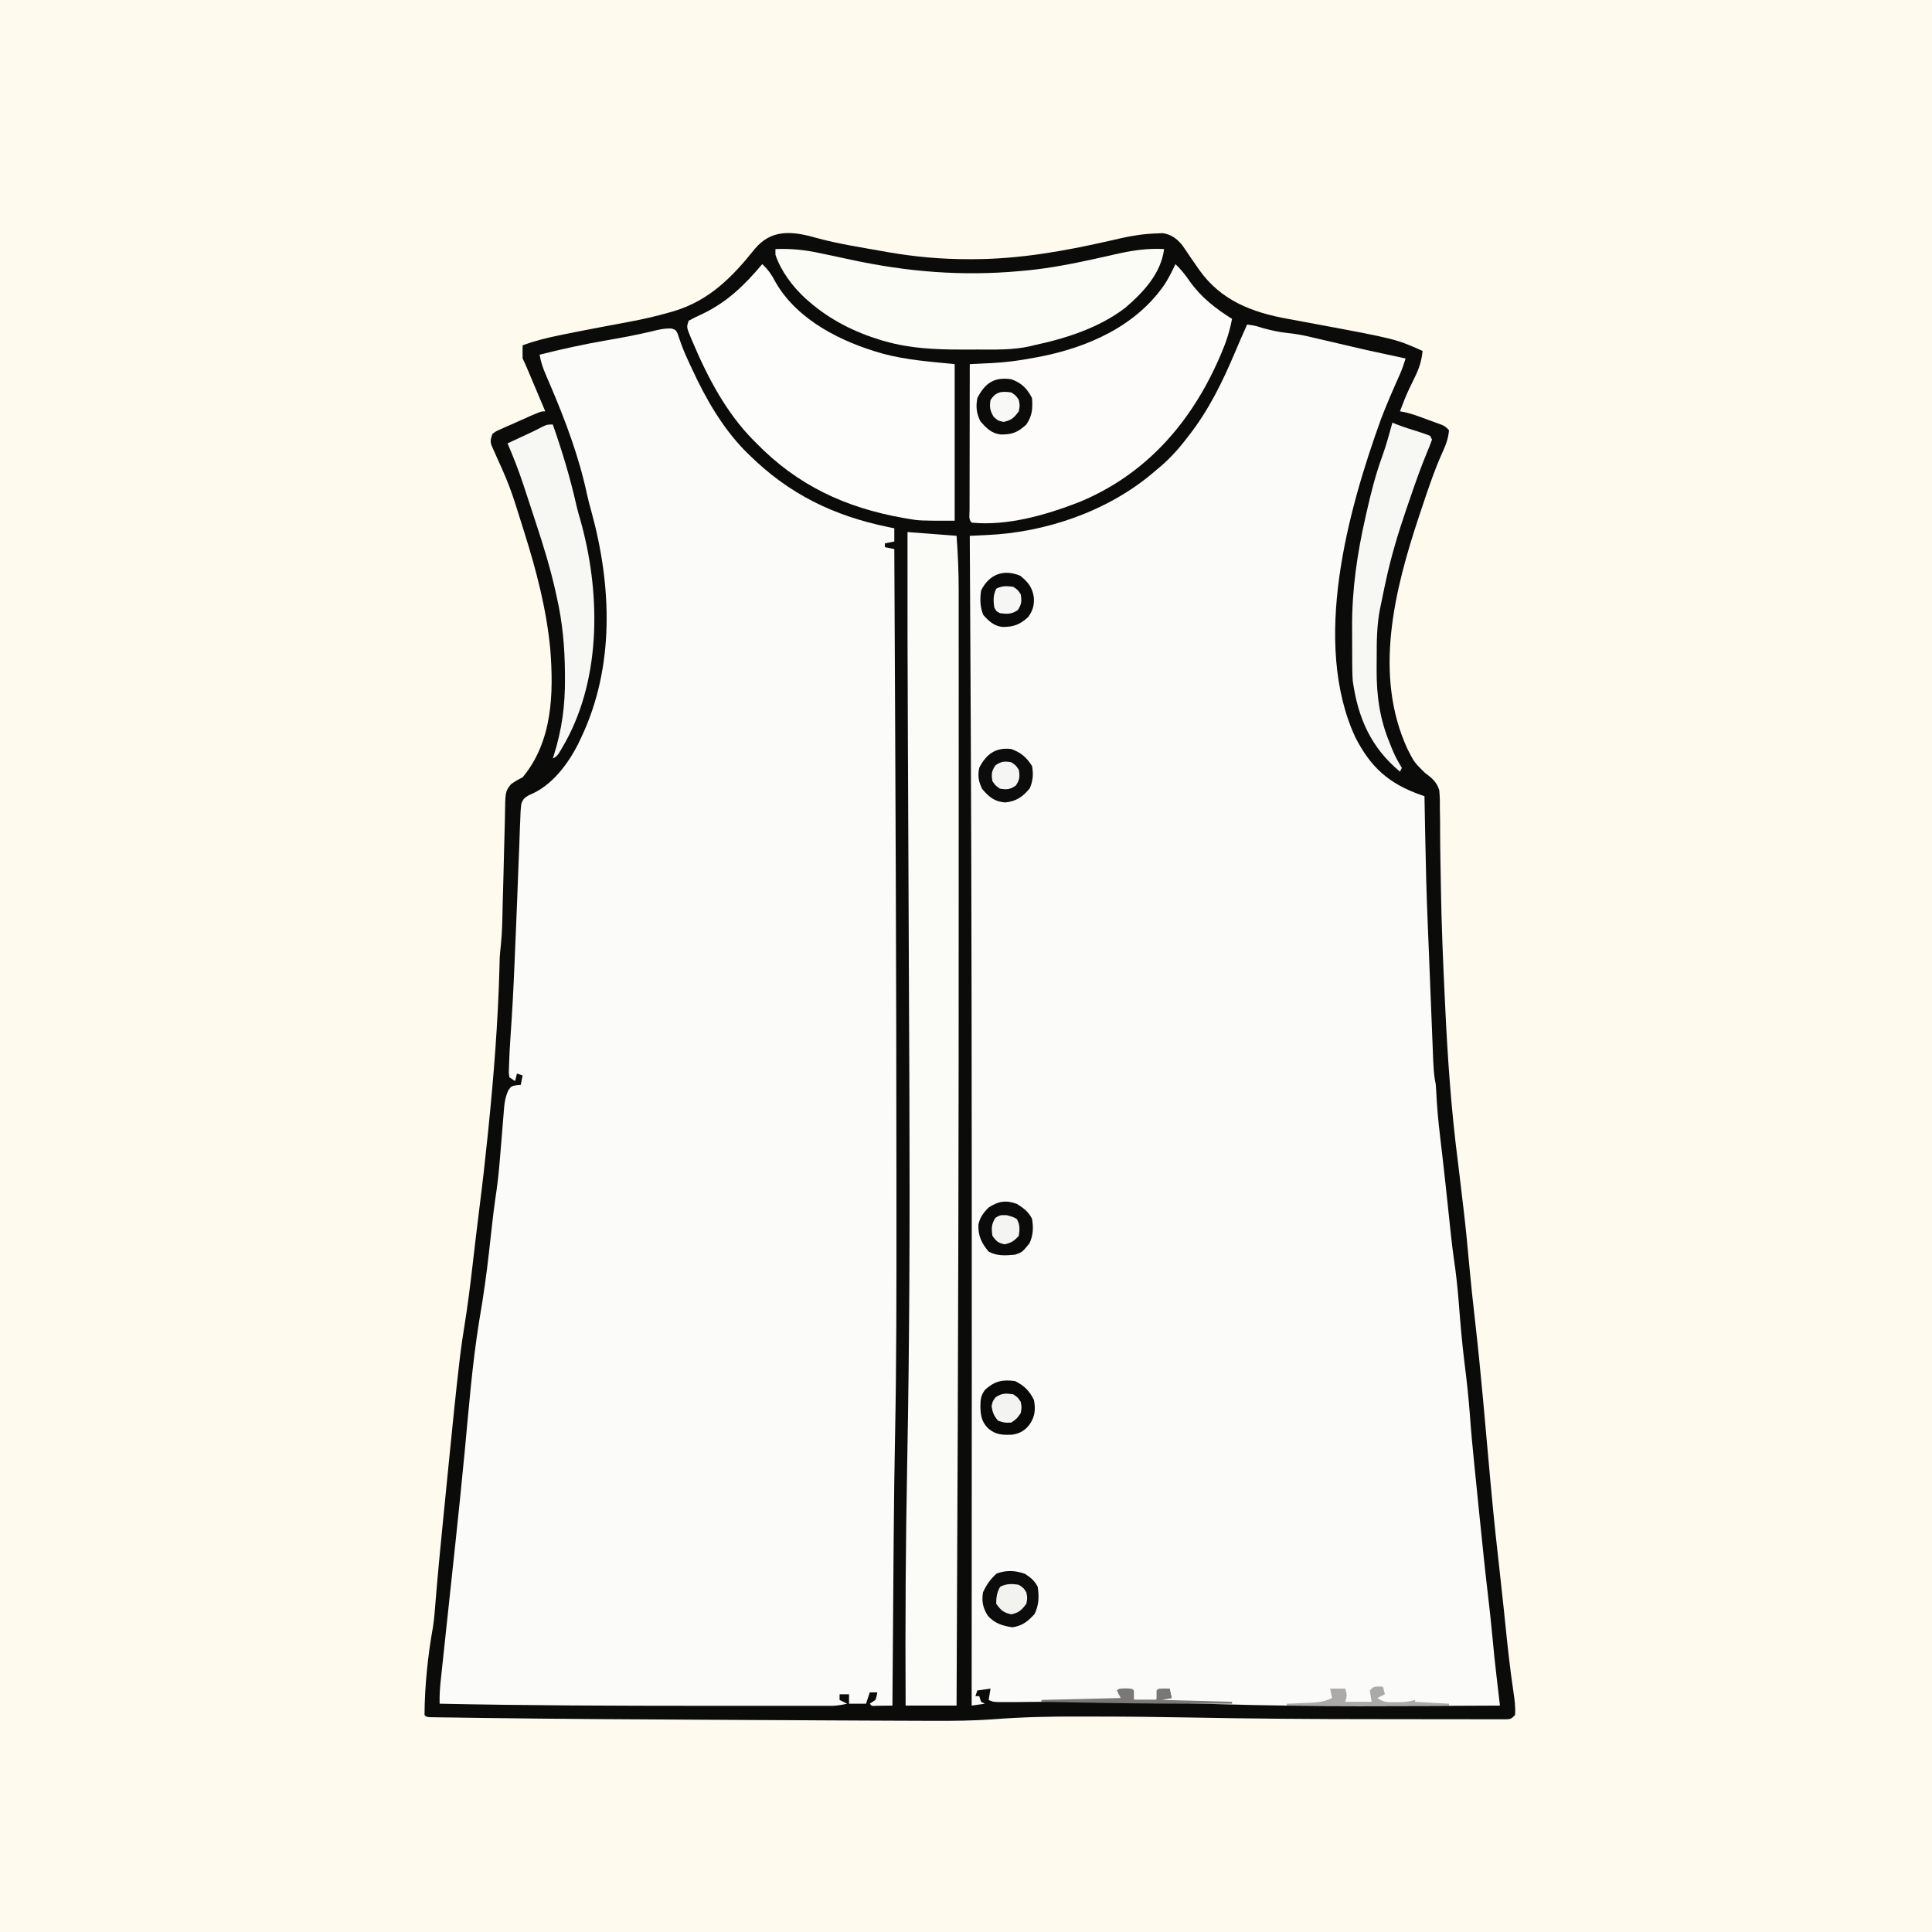
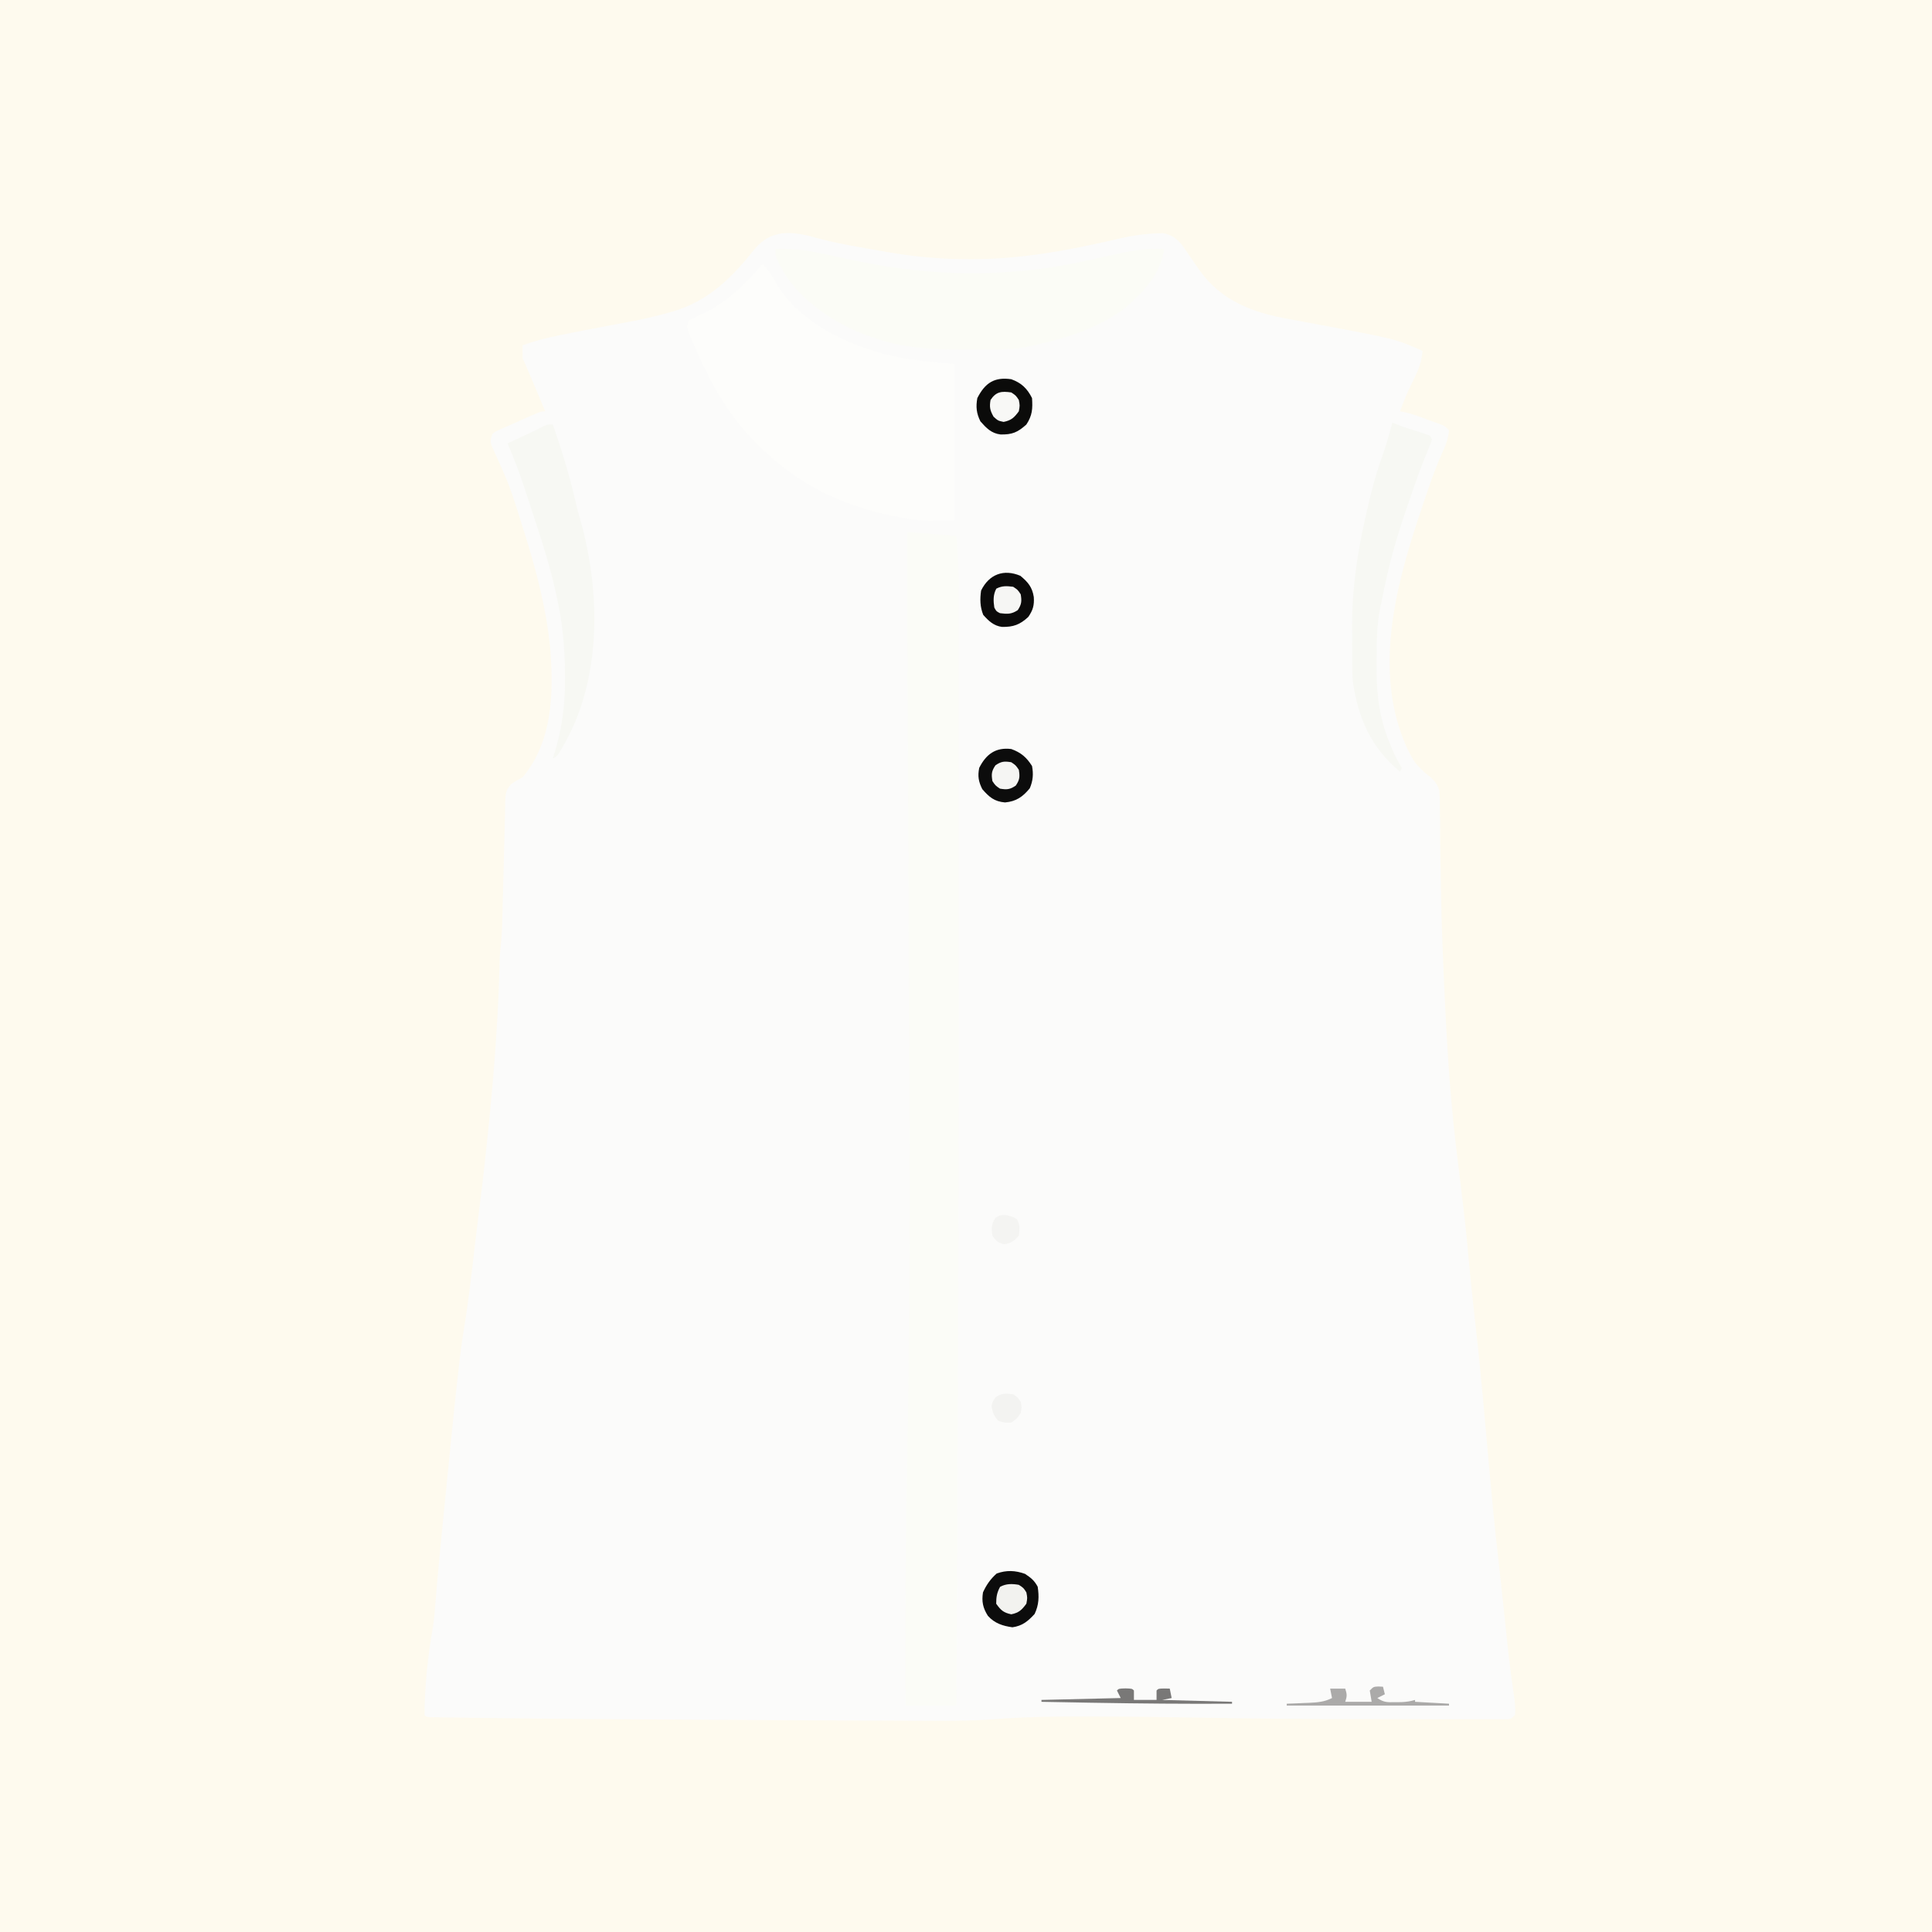
<svg xmlns="http://www.w3.org/2000/svg" version="1.1" width="1024" height="1024">
  <rect width="100%" height="100%" fill="#333333" stroke="none" />
  <path d="M0 0 C337.92 0 675.84 0 1024 0 C1024 337.92 1024 675.84 1024 1024 C686.08 1024 348.16 1024 0 1024 C0 686.08 0 348.16 0 0 Z " fill="#FEFAEE" transform="translate(0,0)" />
  <path d="M0 0 C11.46 3.14 23.35 4.97 35.04 7.04 C35.91 7.2 36.79 7.36 37.69 7.52 C52.14 10.04 66.38 11.33 81.04 11.29 C82.23 11.29 82.23 11.29 83.45 11.29 C107.88 11.19 131.26 7.04 155.02 1.65 C155.78 1.48 156.54 1.3 157.32 1.13 C158.74 0.8 160.15 0.48 161.57 0.15 C167.97 -1.31 174.4 -2.21 180.97 -2.39 C181.85 -2.43 182.73 -2.47 183.64 -2.51 C188.05 -1.81 190.97 0.26 193.82 3.7 C195.34 5.8 196.79 7.94 198.22 10.11 C199.28 11.64 200.34 13.17 201.4 14.7 C201.91 15.43 202.41 16.17 202.94 16.92 C214.43 33.2 231.06 39.56 250.04 42.94 C253.21 43.51 256.37 44.1 259.54 44.7 C261.15 45 262.76 45.3 264.36 45.6 C307.08 53.56 307.08 53.56 321.35 59.92 C320.83 65.25 319.44 69.43 317.04 74.23 C316.4 75.54 315.77 76.85 315.14 78.16 C314.83 78.8 314.52 79.43 314.21 80.08 C312.39 83.95 310.86 87.93 309.35 91.92 C310.08 92.05 310.81 92.18 311.56 92.32 C315.87 93.24 319.91 94.83 324.04 96.36 C324.9 96.67 325.77 96.98 326.66 97.3 C327.9 97.76 327.9 97.76 329.17 98.23 C330.3 98.64 330.3 98.64 331.46 99.06 C333.35 99.92 333.35 99.92 335.35 101.92 C335 106.34 333.64 109.86 331.79 113.86 C327.28 123.95 323.85 134.44 320.35 144.92 C320.07 145.75 319.79 146.58 319.5 147.44 C306.48 186.63 295.16 231.54 313.35 270.92 C316.94 277.97 316.94 277.97 322.49 283.46 C326.12 286.16 328.87 288.32 330.19 292.76 C330.52 296.2 330.57 299.56 330.52 303.02 C330.56 305.04 330.59 307.05 330.62 309.07 C330.65 311.24 330.65 313.41 330.65 315.58 C330.65 320.19 330.72 324.79 330.8 329.4 C330.82 330.19 330.83 330.98 330.84 331.79 C330.87 333.42 330.9 335.05 330.93 336.67 C330.97 339.18 331.01 341.69 331.05 344.2 C331.35 364.1 332.22 383.98 333.16 403.86 C333.2 404.76 333.25 405.67 333.29 406.61 C334.59 434.4 336.5 461.97 340.05 489.58 C340.54 493.43 341 497.29 341.45 501.15 C341.54 501.89 341.62 502.62 341.71 503.38 C341.88 504.83 342.05 506.28 342.22 507.73 C342.47 509.82 342.72 511.9 342.97 513.99 C344.22 524.48 345.24 534.99 346.18 545.52 C346.99 554.37 347.92 563.2 348.94 572.03 C350.59 586.4 352.04 600.79 353.35 615.2 C353.43 616.1 353.51 617.01 353.6 617.94 C354.27 625.37 354.93 632.79 355.6 640.21 C356.18 646.69 356.76 653.16 357.35 659.64 C357.43 660.54 357.51 661.44 357.6 662.37 C359.09 678.68 360.84 694.96 362.7 711.24 C363.34 716.81 363.94 722.39 364.51 727.97 C364.59 728.73 364.66 729.49 364.74 730.27 C364.89 731.72 365.04 733.17 365.19 734.62 C366.41 746.61 367.7 758.58 369.48 770.5 C370.1 774.67 370.68 778.7 370.35 782.92 C368.35 784.92 368.35 784.92 366.23 785.17 C365.35 785.17 364.47 785.17 363.56 785.17 C362.55 785.17 361.54 785.17 360.49 785.18 C358.82 785.17 358.82 785.17 357.11 785.16 C355.93 785.16 354.76 785.16 353.55 785.17 C350.3 785.17 347.05 785.16 343.8 785.15 C340.35 785.14 336.89 785.15 333.44 785.15 C327.57 785.15 321.71 785.14 315.84 785.12 C309.95 785.11 304.05 785.1 298.16 785.1 C264.29 785.11 230.44 784.86 196.57 784.21 C180.43 783.91 164.29 783.73 148.14 783.73 C145.39 783.73 142.65 783.73 139.9 783.71 C124.33 783.64 108.9 783.99 93.36 785.2 C83.2 785.92 73.1 786.04 62.92 785.99 C61.17 785.99 59.41 785.98 57.65 785.98 C53.11 785.97 48.56 785.95 44.02 785.93 C41.44 785.92 38.87 785.91 36.29 785.9 C25.33 785.86 14.38 785.81 3.42 785.75 C0.65 785.73 -2.13 785.72 -4.9 785.7 C-14.72 785.65 -24.54 785.6 -34.36 785.55 C-42.29 785.5 -50.23 785.46 -58.17 785.42 C-97.28 785.22 -136.4 785.01 -175.52 784.48 C-177.78 784.45 -180.05 784.42 -182.32 784.39 C-186.44 784.34 -190.55 784.28 -194.67 784.21 C-196.49 784.19 -196.49 784.19 -198.35 784.17 C-199.99 784.14 -199.99 784.14 -201.65 784.11 C-202.6 784.1 -203.55 784.09 -204.53 784.07 C-206.65 783.92 -206.65 783.92 -207.65 782.92 C-207.56 767.53 -205.88 751.31 -203.16 736.19 C-202.45 731.61 -202.13 727.01 -201.77 722.39 C-200.61 708.03 -199.2 693.69 -197.78 679.36 C-197.64 678.01 -197.51 676.67 -197.38 675.33 C-196.47 666.19 -195.57 657.05 -194.65 647.92 C-194.55 646.86 -194.44 645.8 -194.33 644.7 C-192.68 628.18 -191.03 611.66 -189.09 595.17 C-188.99 594.28 -188.88 593.4 -188.78 592.49 C-188.17 587.44 -187.42 582.43 -186.61 577.41 C-184.82 566.38 -183.43 555.33 -182.15 544.23 C-181.75 540.75 -181.34 537.26 -180.93 533.78 C-180.78 532.47 -180.78 532.47 -180.62 531.13 C-179.96 525.43 -179.26 519.75 -178.54 514.06 C-176.91 501.28 -175.46 488.49 -174.15 475.67 C-174.05 474.63 -173.94 473.59 -173.83 472.52 C-170.94 444.15 -168.71 415.67 -167.94 387.15 C-167.92 386.2 -167.89 385.24 -167.86 384.25 C-167.85 383.46 -167.83 382.66 -167.81 381.83 C-167.68 379.42 -167.44 377.08 -167.17 374.69 C-166.45 367.74 -166.38 360.76 -166.24 353.78 C-166.12 348.62 -165.96 343.45 -165.81 338.29 C-165.68 333.77 -165.57 329.24 -165.48 324.72 C-165.4 320.32 -165.28 315.92 -165.13 311.52 C-165.08 309.85 -165.04 308.18 -165.02 306.51 C-164.85 293.44 -164.85 293.44 -161.86 289.62 C-159.85 288.12 -157.88 287.04 -155.65 285.92 C-139.79 266.84 -139.14 241.45 -141 217.94 C-143.01 196.76 -148.4 176.22 -154.78 155.98 C-155.01 155.23 -155.25 154.48 -155.49 153.71 C-162.34 131.73 -162.34 131.73 -171.78 110.79 C-173.02 108.12 -172.65 106.65 -171.65 103.92 C-169.93 102.58 -169.93 102.58 -167.59 101.54 C-166.26 100.94 -166.26 100.94 -164.9 100.32 C-163.83 99.86 -162.76 99.39 -161.65 98.92 C-160.27 98.3 -158.88 97.67 -157.5 97.05 C-146.04 91.92 -146.04 91.92 -143.65 91.92 C-145.2 88.25 -146.75 84.59 -148.3 80.92 C-148.82 79.67 -149.35 78.42 -149.88 77.18 C-150.63 75.38 -151.39 73.59 -152.15 71.8 C-152.83 70.18 -152.83 70.18 -153.53 68.53 C-154.2 66.98 -154.9 65.43 -155.65 63.92 C-155.69 61.58 -155.7 59.25 -155.65 56.92 C-149.29 54.63 -142.96 53 -136.34 51.67 C-135.33 51.46 -134.33 51.25 -133.29 51.04 C-126.76 49.71 -120.22 48.45 -113.68 47.21 C-112.1 46.91 -110.52 46.61 -108.94 46.31 C-105.87 45.73 -102.8 45.16 -99.73 44.59 C-92.24 43.19 -84.87 41.55 -77.54 39.43 C-76.87 39.23 -76.19 39.04 -75.49 38.84 C-56.72 33.19 -44.58 20.84 -32.65 5.92 C-23.86 -4.71 -12.79 -3.67 0 0 Z " fill="#FBFBFA" transform="translate(432.652,126.082)" />
-   <path d="M0 0 C1.68 2.69 2.71 5.59 3.81 8.56 C4.5 10.31 5.2 12.05 5.9 13.8 C6.25 14.67 6.6 15.55 6.96 16.46 C20.94 50.55 47.01 80.92 81.29 95.54 C92.61 99.99 104.03 102.89 116 105 C116 107.31 116 109.62 116 112 C113.52 112.5 113.52 112.5 111 113 C111 113.66 111 114.32 111 115 C112.65 115.33 114.3 115.66 116 116 C117.04 318.32 117.04 318.32 117.12 449.15 C117.12 456.58 117.13 464.02 117.13 471.46 C117.16 510.92 117.12 550.36 116.32 589.81 C115.99 606.33 115.82 622.84 115.68 639.35 C115.68 640.02 115.67 640.69 115.67 641.38 C115.6 649.43 115.54 657.47 115.48 665.51 C115.43 672.47 115.38 679.43 115.32 686.38 C115.21 700.59 115.1 714.79 115 729 C111.37 729 107.74 729 104 729 C103.67 728.34 103.34 727.68 103 727 C104.32 726.34 105.64 725.68 107 725 C107 724.01 107 723.02 107 722 C105.35 722.33 103.7 722.66 102 723 C101.67 724.65 101.34 726.3 101 728 C98.03 728 95.06 728 92 728 C92 726.35 92 724.7 92 723 C90.35 723 88.7 723 87 723 C87 723.99 87 724.98 87 726 C88.32 726.66 89.64 727.32 91 728 C87.47 728.8 84.22 729.13 80.61 729.13 C79.53 729.13 78.46 729.13 77.36 729.14 C75.6 729.13 75.6 729.13 73.82 729.13 C72.57 729.13 71.33 729.13 70.05 729.13 C66.63 729.14 63.21 729.14 59.79 729.13 C56.9 729.13 54 729.13 51.11 729.14 C43.37 729.14 35.64 729.14 27.91 729.13 C22.31 729.13 16.71 729.12 11.1 729.12 C-34.27 729.11 -79.64 728.96 -125 728 C-124.4 713.83 -122.74 699.76 -121.16 685.67 C-120.44 679.2 -119.72 672.73 -119.01 666.26 C-118.77 664.12 -118.54 661.98 -118.3 659.84 C-117.1 648.96 -115.93 638.08 -114.81 627.19 C-114.7 626.07 -114.7 626.07 -114.58 624.92 C-113.38 613.12 -112.28 601.32 -111.2 589.51 C-108.98 565.39 -106.25 541.43 -102.73 517.46 C-100.32 500.97 -98.36 484.44 -96.56 467.86 C-96.46 466.96 -96.36 466.06 -96.26 465.14 C-96.08 463.45 -95.9 461.77 -95.72 460.09 C-95.11 454.42 -95.11 454.42 -94.5 452.04 C-93.97 449.87 -93.74 447.81 -93.57 445.59 C-93.5 444.72 -93.43 443.86 -93.35 442.97 C-93.24 441.58 -93.24 441.58 -93.13 440.16 C-92.97 438.19 -92.8 436.22 -92.64 434.25 C-92.38 431.15 -92.12 428.06 -91.88 424.96 C-91.64 421.96 -91.39 418.97 -91.13 415.97 C-91.06 415.05 -91 414.12 -90.92 413.17 C-90.51 408.45 -90.14 404.77 -87 401 C-83.81 399.69 -83.81 399.69 -81 399 C-81 397.68 -81 396.36 -81 395 C-81.99 394.67 -82.98 394.34 -84 394 C-84.66 395.32 -85.32 396.64 -86 398 C-88 396 -88 396 -88.24 393.99 C-88.12 384.03 -87.46 374.1 -86.83 364.16 C-85.69 346.14 -84.74 328.13 -84.06 310.09 C-83.94 306.95 -83.81 303.82 -83.68 300.68 C-83.33 292.14 -82.99 283.6 -82.86 275.06 C-82.81 271.87 -82.72 268.69 -82.62 265.51 C-82.58 264.07 -82.56 262.63 -82.57 261.19 C-82.58 256.91 -82.44 253.06 -81 249 C-77.69 245.8 -74.1 244.01 -70 242 C-57.13 232.69 -50.69 218.36 -45 204 C-44.75 203.4 -44.49 202.79 -44.23 202.17 C-23.71 151.18 -43.68 83.83 -63.43 35.49 C-65.23 31.3 -67.06 27.12 -68.95 22.97 C-69.35 22.09 -69.75 21.21 -70.16 20.3 C-70.52 19.54 -70.87 18.78 -71.24 17.99 C-72 16 -72 16 -72 13 C-55.73 9.21 -39.44 5.87 -22.98 3.01 C-22.3 2.89 -21.62 2.77 -20.92 2.64 C-19.08 2.32 -17.24 2 -15.4 1.68 C-2 -1.01 -2 -1.01 0 0 Z " fill="#FBFBFA" transform="translate(358,175)" />
-   <path d="M0 0 C11.46 3.14 23.35 4.97 35.04 7.04 C35.91 7.2 36.79 7.36 37.69 7.52 C52.14 10.04 66.38 11.33 81.04 11.29 C82.23 11.29 82.23 11.29 83.45 11.29 C107.88 11.19 131.26 7.04 155.02 1.65 C155.78 1.48 156.54 1.3 157.32 1.13 C158.74 0.8 160.15 0.48 161.57 0.15 C167.97 -1.31 174.4 -2.21 180.97 -2.39 C181.85 -2.43 182.73 -2.47 183.64 -2.51 C188.05 -1.81 190.97 0.26 193.82 3.7 C195.34 5.8 196.79 7.94 198.22 10.11 C199.28 11.64 200.34 13.17 201.4 14.7 C201.91 15.43 202.41 16.17 202.94 16.92 C214.43 33.2 231.06 39.56 250.04 42.94 C253.21 43.51 256.37 44.1 259.54 44.7 C261.15 45 262.76 45.3 264.36 45.6 C307.08 53.56 307.08 53.56 321.35 59.92 C320.83 65.25 319.44 69.43 317.04 74.23 C316.4 75.54 315.77 76.85 315.14 78.16 C314.83 78.8 314.52 79.43 314.21 80.08 C312.39 83.95 310.86 87.93 309.35 91.92 C310.08 92.05 310.81 92.18 311.56 92.32 C315.87 93.24 319.91 94.83 324.04 96.36 C324.9 96.67 325.77 96.98 326.66 97.3 C327.9 97.76 327.9 97.76 329.17 98.23 C330.3 98.64 330.3 98.64 331.46 99.06 C333.35 99.92 333.35 99.92 335.35 101.92 C335 106.34 333.64 109.86 331.79 113.86 C327.28 123.95 323.85 134.44 320.35 144.92 C320.07 145.75 319.79 146.58 319.5 147.44 C306.48 186.63 295.16 231.54 313.35 270.92 C316.94 277.97 316.94 277.97 322.49 283.46 C326.12 286.16 328.87 288.32 330.19 292.76 C330.52 296.2 330.57 299.56 330.52 303.02 C330.56 305.04 330.59 307.05 330.62 309.07 C330.65 311.24 330.65 313.41 330.65 315.58 C330.65 320.19 330.72 324.79 330.8 329.4 C330.82 330.19 330.83 330.98 330.84 331.79 C330.87 333.42 330.9 335.05 330.93 336.67 C330.97 339.18 331.01 341.69 331.05 344.2 C331.35 364.1 332.22 383.98 333.16 403.86 C333.2 404.76 333.25 405.67 333.29 406.61 C334.59 434.4 336.5 461.97 340.05 489.58 C340.54 493.43 341 497.29 341.45 501.15 C341.54 501.89 341.62 502.62 341.71 503.38 C341.88 504.83 342.05 506.28 342.22 507.73 C342.47 509.82 342.72 511.9 342.97 513.99 C344.22 524.48 345.24 534.99 346.18 545.52 C346.99 554.37 347.92 563.2 348.94 572.03 C350.59 586.4 352.04 600.79 353.35 615.2 C353.43 616.1 353.51 617.01 353.6 617.94 C354.27 625.37 354.93 632.79 355.6 640.21 C356.18 646.69 356.76 653.16 357.35 659.64 C357.43 660.54 357.51 661.44 357.6 662.37 C359.09 678.68 360.84 694.96 362.7 711.24 C363.34 716.81 363.94 722.39 364.51 727.97 C364.59 728.73 364.66 729.49 364.74 730.27 C364.89 731.72 365.04 733.17 365.19 734.62 C366.41 746.61 367.7 758.58 369.48 770.5 C370.1 774.67 370.68 778.7 370.35 782.92 C368.35 784.92 368.35 784.92 366.23 785.17 C365.35 785.17 364.47 785.17 363.56 785.17 C362.55 785.17 361.54 785.17 360.49 785.18 C358.82 785.17 358.82 785.17 357.11 785.16 C355.93 785.16 354.76 785.16 353.55 785.17 C350.3 785.17 347.05 785.16 343.8 785.15 C340.35 785.14 336.89 785.15 333.44 785.15 C327.57 785.15 321.71 785.14 315.84 785.12 C309.95 785.11 304.05 785.1 298.16 785.1 C264.29 785.11 230.44 784.86 196.57 784.21 C180.43 783.91 164.29 783.73 148.14 783.73 C145.39 783.73 142.65 783.73 139.9 783.71 C124.33 783.64 108.9 783.99 93.36 785.2 C83.2 785.92 73.1 786.04 62.92 785.99 C61.17 785.99 59.41 785.98 57.65 785.98 C53.11 785.97 48.56 785.95 44.02 785.93 C41.44 785.92 38.87 785.91 36.29 785.9 C25.33 785.86 14.38 785.81 3.42 785.75 C0.65 785.73 -2.13 785.72 -4.9 785.7 C-14.72 785.65 -24.54 785.6 -34.36 785.55 C-42.29 785.5 -50.23 785.46 -58.17 785.42 C-97.28 785.22 -136.4 785.01 -175.52 784.48 C-177.78 784.45 -180.05 784.42 -182.32 784.39 C-186.44 784.34 -190.55 784.28 -194.67 784.21 C-196.49 784.19 -196.49 784.19 -198.35 784.17 C-199.99 784.14 -199.99 784.14 -201.65 784.11 C-202.6 784.1 -203.55 784.09 -204.53 784.07 C-206.65 783.92 -206.65 783.92 -207.65 782.92 C-207.56 767.53 -205.88 751.31 -203.16 736.19 C-202.45 731.61 -202.13 727.01 -201.77 722.39 C-200.61 708.03 -199.2 693.69 -197.78 679.36 C-197.64 678.01 -197.51 676.67 -197.38 675.33 C-196.47 666.19 -195.57 657.05 -194.65 647.92 C-194.55 646.86 -194.44 645.8 -194.33 644.7 C-192.68 628.18 -191.03 611.66 -189.09 595.17 C-188.99 594.28 -188.88 593.4 -188.78 592.49 C-188.17 587.44 -187.42 582.43 -186.61 577.41 C-184.82 566.38 -183.43 555.33 -182.15 544.23 C-181.75 540.75 -181.34 537.26 -180.93 533.78 C-180.78 532.47 -180.78 532.47 -180.62 531.13 C-179.96 525.43 -179.26 519.75 -178.54 514.06 C-176.91 501.28 -175.46 488.49 -174.15 475.67 C-174.05 474.63 -173.94 473.59 -173.83 472.52 C-170.94 444.15 -168.71 415.67 -167.94 387.15 C-167.92 386.2 -167.89 385.24 -167.86 384.25 C-167.85 383.46 -167.83 382.66 -167.81 381.83 C-167.68 379.42 -167.44 377.08 -167.17 374.69 C-166.45 367.74 -166.38 360.76 -166.24 353.78 C-166.12 348.62 -165.96 343.45 -165.81 338.29 C-165.68 333.77 -165.57 329.24 -165.48 324.72 C-165.4 320.32 -165.28 315.92 -165.13 311.52 C-165.08 309.85 -165.04 308.18 -165.02 306.51 C-164.85 293.44 -164.85 293.44 -161.86 289.62 C-159.85 288.12 -157.88 287.04 -155.65 285.92 C-139.79 266.84 -139.14 241.45 -141 217.94 C-143.01 196.76 -148.4 176.22 -154.78 155.98 C-155.01 155.23 -155.25 154.48 -155.49 153.71 C-162.34 131.73 -162.34 131.73 -171.78 110.79 C-173.02 108.12 -172.65 106.65 -171.65 103.92 C-169.93 102.58 -169.93 102.58 -167.59 101.54 C-166.26 100.94 -166.26 100.94 -164.9 100.32 C-163.83 99.86 -162.76 99.39 -161.65 98.92 C-160.27 98.3 -158.88 97.67 -157.5 97.05 C-146.04 91.92 -146.04 91.92 -143.65 91.92 C-145.2 88.25 -146.75 84.59 -148.3 80.92 C-148.82 79.67 -149.35 78.42 -149.88 77.18 C-150.63 75.38 -151.39 73.59 -152.15 71.8 C-152.83 70.18 -152.83 70.18 -153.53 68.53 C-154.2 66.98 -154.9 65.43 -155.65 63.92 C-155.69 61.58 -155.7 59.25 -155.65 56.92 C-149.29 54.63 -142.96 53 -136.34 51.67 C-135.33 51.46 -134.33 51.25 -133.29 51.04 C-126.76 49.71 -120.22 48.45 -113.68 47.21 C-112.1 46.91 -110.52 46.61 -108.94 46.31 C-105.87 45.73 -102.8 45.16 -99.73 44.59 C-92.24 43.19 -84.87 41.55 -77.54 39.43 C-76.87 39.23 -76.19 39.04 -75.49 38.84 C-56.72 33.19 -44.58 20.84 -32.65 5.92 C-23.86 -4.71 -12.79 -3.67 0 0 Z M228.35 45.92 C226.21 50.68 224.11 55.45 222.09 60.27 C215.33 76.25 208.1 91.2 197.35 104.92 C196.62 105.87 195.88 106.81 195.13 107.79 C190.62 113.48 185.99 118.37 180.35 122.92 C179.62 123.54 178.9 124.16 178.15 124.8 C154.08 145.03 121.45 156.15 90.29 157.5 C89.42 157.55 88.55 157.59 87.66 157.63 C85.56 157.73 83.45 157.82 81.35 157.92 C81.35 158.8 81.36 159.68 81.36 160.59 C81.54 191.59 81.7 222.6 81.85 253.61 C81.85 254.86 81.86 256.12 81.87 257.41 C82.31 350.57 82.42 443.73 82.41 599.08 C82.41 602.37 82.41 605.66 82.41 608.95 C82.4 665.27 82.38 721.59 82.35 777.92 C84.66 777.59 86.97 777.26 89.35 776.92 C88.69 776.59 88.03 776.26 87.35 775.92 C86.85 774.43 86.85 774.43 86.35 772.92 C85.69 772.92 85.03 772.92 84.35 772.92 C84.68 771.93 85.01 770.94 85.35 769.92 C87.66 769.59 89.97 769.26 92.35 768.92 C92.02 770.9 91.69 772.88 91.35 774.92 C93.66 776.08 94.96 776.05 97.54 776.05 C98.46 776.05 99.39 776.05 100.33 776.06 C101.37 776.05 102.41 776.05 103.47 776.04 C104.56 776.04 105.65 776.04 106.77 776.04 C126.97 775.94 147.16 775.38 167.35 774.92 C167.35 774.59 167.35 774.26 167.35 773.92 C165.04 773.26 162.73 772.6 160.35 771.92 C160.35 771.26 160.35 770.6 160.35 769.92 C162.66 769.92 164.97 769.92 167.35 769.92 C167.68 771.57 168.01 773.22 168.35 774.92 C172.31 774.92 176.27 774.92 180.35 774.92 C180.84 772.44 180.84 772.44 181.35 769.92 C183.33 769.92 185.31 769.92 187.35 769.92 C187.68 771.24 188.01 772.56 188.35 773.92 C186.04 773.92 183.73 773.92 181.35 773.92 C183.78 776.35 184.49 776.2 187.84 776.33 C189.28 776.39 189.28 776.39 190.75 776.45 C191.83 776.48 192.9 776.52 194.01 776.55 C195.16 776.59 196.32 776.63 197.51 776.68 C200.78 776.79 204.05 776.89 207.32 776.98 C209.41 777.04 211.49 777.11 213.58 777.17 C263.14 778.67 312.77 778.09 362.35 777.92 C362.26 777.19 362.18 776.45 362.09 775.7 C361.69 772.32 361.3 768.95 360.91 765.57 C360.78 764.42 360.64 763.27 360.5 762.08 C359.7 755.2 358.97 748.32 358.35 741.42 C357.68 734.15 356.9 726.91 356.04 719.67 C354.47 706.47 353.13 693.26 351.79 680.04 C351.68 679 351.57 677.96 351.46 676.88 C350.85 670.85 350.24 664.81 349.64 658.78 C349.35 655.98 349.07 653.19 348.78 650.39 C347.88 641.51 347.05 632.63 346.41 623.73 C345.71 614.45 344.7 605.25 343.53 596.02 C342.18 585.15 341.3 574.24 340.44 563.32 C339.83 555.78 339.02 548.32 337.89 540.83 C336.68 532.14 335.84 523.39 334.91 514.67 C334.47 510.56 334.03 506.44 333.59 502.33 C333.48 501.33 333.37 500.34 333.26 499.31 C332.42 491.55 331.52 483.79 330.6 476.04 C329.65 468.06 328.93 460.12 328.56 452.09 C328.41 448.97 328.41 448.97 327.86 446.16 C327.32 442.73 327.11 439.4 326.97 435.93 C326.93 434.92 326.93 434.92 326.89 433.89 C326.8 431.68 326.71 429.46 326.63 427.24 C326.57 425.67 326.5 424.11 326.44 422.54 C326.27 418.4 326.11 414.26 325.95 410.12 C325.78 406.01 325.62 401.89 325.45 397.77 C325.2 391.39 324.94 385.01 324.69 378.63 C324.49 373.38 324.27 368.14 324.05 362.9 C323.43 348.22 323.06 333.55 322.79 318.86 C322.74 316.61 322.7 314.36 322.65 312.12 C322.55 306.72 322.45 301.32 322.35 295.92 C321.61 295.66 320.88 295.41 320.13 295.14 C303.33 289.17 293.81 280.54 285.68 264.66 C262.52 214.46 281.65 144.83 299.35 95.92 C302.39 87.92 305.84 80.1 309.33 72.29 C310.51 69.55 311.49 66.77 312.35 63.92 C311.74 63.79 311.13 63.66 310.51 63.52 C290.08 59.13 290.08 59.13 280.54 56.86 C274.64 55.46 268.75 54.07 262.85 52.73 C261.77 52.48 261.77 52.48 260.67 52.22 C257.06 51.41 253.53 50.79 249.85 50.43 C245.38 49.98 241.17 49.01 236.85 47.86 C232.64 46.53 232.64 46.53 228.35 45.92 Z M-87.21 49.54 C-95.25 51.46 -103.32 52.96 -111.46 54.36 C-123.32 56.41 -134.99 58.95 -146.65 61.92 C-146.01 65.83 -144.82 69.16 -143.25 72.8 C-142.75 73.95 -142.26 75.11 -141.75 76.3 C-141.49 76.91 -141.23 77.52 -140.96 78.15 C-132.95 96.91 -125.74 116.07 -121.5 136.07 C-120.84 139.05 -120.09 141.92 -119.25 144.84 C-108.38 184.33 -106.75 227.29 -124.65 264.92 C-125.17 266.01 -125.69 267.11 -126.22 268.24 C-131.86 279.28 -140.39 290.63 -152.23 295.34 C-154.66 296.73 -155.5 297.44 -156.37 300.12 C-156.73 303.06 -156.86 305.94 -156.92 308.91 C-156.97 310.02 -157.02 311.13 -157.08 312.27 C-157.24 315.92 -157.35 319.58 -157.46 323.23 C-157.57 325.77 -157.68 328.31 -157.78 330.85 C-158.06 337.31 -158.29 343.77 -158.52 350.23 C-158.72 355.81 -158.96 361.38 -159.2 366.96 C-159.29 368.99 -159.37 371.01 -159.46 373.04 C-159.53 374.5 -159.53 374.5 -159.59 376 C-159.71 378.9 -159.83 381.81 -159.95 384.72 C-160.47 397.45 -161.15 410.17 -162.04 422.88 C-162.43 428.47 -162.75 434.06 -162.89 439.66 C-162.92 440.62 -162.95 441.59 -162.98 442.58 C-162.87 443.35 -162.76 444.12 -162.65 444.92 C-161.66 445.58 -160.67 446.24 -159.65 446.92 C-159.32 445.6 -158.99 444.28 -158.65 442.92 C-157.66 443.25 -156.67 443.58 -155.65 443.92 C-155.98 445.57 -156.31 447.22 -156.65 448.92 C-157.8 449.01 -157.8 449.01 -158.96 449.11 C-161.76 449.68 -161.76 449.68 -163.25 451.87 C-165.18 456.06 -165.41 459.97 -165.75 464.54 C-165.83 465.48 -165.91 466.41 -165.99 467.38 C-166.24 470.37 -166.48 473.36 -166.71 476.36 C-167.03 480.27 -167.36 484.19 -167.69 488.1 C-167.77 489.06 -167.85 490.01 -167.93 490.99 C-168.46 497.12 -169.19 503.19 -170.12 509.27 C-170.79 513.86 -171.32 518.45 -171.84 523.06 C-171.94 523.96 -172.04 524.86 -172.15 525.79 C-172.57 529.51 -172.99 533.23 -173.4 536.96 C-174.78 549.36 -176.51 561.63 -178.65 573.92 C-182.3 596.53 -184.11 619.44 -186.25 642.23 C-187.83 658.99 -189.57 675.74 -191.35 692.48 C-191.47 693.62 -191.59 694.75 -191.72 695.91 C-192.85 706.52 -193.98 717.13 -195.12 727.73 C-195.75 733.6 -196.37 739.46 -197 745.33 C-197.23 747.54 -197.47 749.76 -197.71 751.97 C-198.04 755.04 -198.36 758.11 -198.69 761.18 C-198.79 762.08 -198.89 762.99 -198.99 763.92 C-199.45 768.27 -199.76 772.53 -199.65 776.92 C-153.49 777.89 -107.33 778.03 -61.15 778.04 C-55.55 778.04 -49.95 778.05 -44.34 778.05 C-36.68 778.06 -29.01 778.06 -21.35 778.05 C-18.48 778.05 -15.6 778.05 -12.73 778.05 C-8.77 778.06 -4.8 778.05 -0.84 778.05 C0.92 778.05 0.92 778.05 2.7 778.05 C3.78 778.05 4.85 778.05 5.95 778.04 C7.34 778.04 7.34 778.04 8.76 778.04 C11.38 777.92 13.79 777.5 16.35 776.92 C15.03 776.26 13.71 775.6 12.35 774.92 C12.35 773.93 12.35 772.94 12.35 771.92 C14 771.92 15.65 771.92 17.35 771.92 C17.35 773.57 17.35 775.22 17.35 776.92 C20.32 776.92 23.29 776.92 26.35 776.92 C27.01 774.94 27.67 772.96 28.35 770.92 C29.67 770.92 30.99 770.92 32.35 770.92 C32.04 772.79 32.04 772.79 31.35 774.92 C30.36 775.58 29.37 776.24 28.35 776.92 C29.41 778.2 29.41 778.2 31.85 778.02 C32.86 778 33.87 777.99 34.91 777.98 C36.43 777.97 36.43 777.97 37.98 777.95 C38.76 777.94 39.54 777.93 40.35 777.92 C40.35 777.34 40.36 776.77 40.36 776.17 C40.47 761.85 40.57 747.53 40.69 733.2 C40.74 726.27 40.79 719.35 40.84 712.42 C40.9 704.37 40.97 696.32 41.03 688.27 C41.04 687.59 41.04 686.91 41.05 686.22 C41.18 669.26 41.4 652.3 41.74 635.35 C42.53 595.98 42.5 556.62 42.48 517.25 C42.47 509.77 42.47 502.29 42.47 494.8 C42.45 392.79 41.98 290.78 41.35 164.92 C39.7 164.59 38.05 164.26 36.35 163.92 C36.35 163.26 36.35 162.6 36.35 161.92 C38.82 161.42 38.82 161.42 41.35 160.92 C41.35 158.61 41.35 156.3 41.35 153.92 C40.26 153.7 39.17 153.48 38.04 153.25 C9.03 147.24 -14.47 135.81 -35.65 114.92 C-36.49 114.09 -37.33 113.26 -38.2 112.41 C-50.02 100.1 -58.53 85.31 -65.65 69.92 C-66.13 68.9 -66.61 67.88 -67.11 66.83 C-68.76 63.27 -70.36 59.75 -71.67 56.06 C-72.16 54.69 -72.16 54.69 -72.65 53.29 C-73.05 52.07 -73.05 52.07 -73.46 50.82 C-74.51 48.73 -74.51 48.73 -76.8 48.04 C-80.47 47.88 -83.7 48.65 -87.21 49.54 Z " fill="#0B0B0A" transform="translate(432.652,126.082)" />
  <path d="M0 0 C8.58 0.66 17.16 1.32 26 2 C26.73 11.81 27.14 21.51 27.13 31.36 C27.13 32.74 27.13 34.12 27.13 35.5 C27.14 39.26 27.13 43.02 27.13 46.77 C27.13 50.86 27.13 54.95 27.13 59.03 C27.14 67.08 27.14 75.13 27.14 83.17 C27.13 89.81 27.13 96.44 27.13 103.07 C27.13 104.02 27.13 104.98 27.13 105.96 C27.14 107.9 27.14 109.84 27.14 111.79 C27.14 131.26 27.14 150.74 27.13 170.21 C27.13 184.02 27.12 197.83 27.12 211.63 C27.12 303.24 27.07 394.84 26 622 C17.09 622 8.18 622 -1 622 C-1.25 578.68 -0.98 535.38 -0.14 492.07 C1.09 428.04 1.24 364.04 1 300 C0.99 297.85 0.98 295.69 0.98 293.54 C0.79 245.12 0.6 196.69 0.37 148.27 C0.32 136.86 0.27 125.45 0.22 114.04 C0.21 112.82 0.21 111.6 0.2 110.34 C0.04 73.56 -0.07 36.78 0 0 Z " fill="#FBFCF7" transform="translate(481,282)" />
  <path d="M0 0 C3.19 2.92 5.07 5.74 7.06 9.56 C18.7 29.83 42.17 41.37 63.98 47.48 C76.54 50.82 88.98 51.7 102 53 C102 80.39 102 107.78 102 136 C83.31 136 83.31 136 76.88 134.88 C75.71 134.68 75.71 134.68 74.53 134.48 C43.99 129.03 18.75 117.26 -3 95 C-3.49 94.5 -3.99 94.01 -4.5 93.5 C-19.23 78.7 -29.15 59.58 -37.19 40.5 C-37.49 39.79 -37.8 39.08 -38.11 38.34 C-40.12 33.37 -40.12 33.37 -39 30 C-36.54 28.66 -34.11 27.47 -31.56 26.31 C-18.59 20.12 -9.14 10.92 0 0 Z " fill="#FDFDFB" transform="translate(404,140)" />
-   <path d="M0 0 C3.02 2.86 5.35 5.82 7.69 9.25 C13.76 17.7 21.23 23.52 30 29 C28.8 35.39 26.95 41.16 24.38 47.12 C24.02 47.95 23.67 48.77 23.31 49.62 C8.25 84.16 -15.73 111.55 -50.96 126.11 C-68.44 132.9 -88.99 138.89 -108 137 C-109.75 135.25 -109.12 132.95 -109.12 130.61 C-109.12 129.84 -109.12 129.06 -109.11 128.27 C-109.11 127.46 -109.11 126.65 -109.11 125.81 C-109.11 123.12 -109.11 120.44 -109.1 117.75 C-109.1 115.89 -109.09 114.03 -109.09 112.17 C-109.09 107.26 -109.08 102.36 -109.07 97.46 C-109.06 92.46 -109.05 87.46 -109.05 82.46 C-109.04 72.64 -109.02 62.82 -109 53 C-107.71 52.94 -106.43 52.88 -105.1 52.82 C-103.39 52.73 -101.68 52.65 -99.96 52.56 C-99.12 52.52 -98.27 52.48 -97.4 52.44 C-90.11 52.07 -83.06 51.15 -75.88 49.81 C-74.68 49.59 -73.48 49.37 -72.25 49.14 C-46.45 44.16 -20.75 32.83 -5.58 10.51 C-3.44 7.11 -1.69 3.64 0 0 Z " fill="#FDFCFA" transform="translate(623,140)" />
  <path d="M0 0 C8.22 -0.29 15.67 0.42 23.69 2.19 C25.3 2.52 25.3 2.52 26.95 2.87 C31.35 3.78 35.74 4.73 40.13 5.68 C70.01 12.13 99 14.45 129.44 11.69 C131.39 11.51 131.39 11.51 133.39 11.33 C145.57 10.12 157.42 7.82 169.36 5.18 C170.05 5.02 170.74 4.87 171.46 4.71 C175.67 3.78 175.67 3.78 179.87 2.83 C188.65 0.82 196.94 -0.51 206 0 C204.32 13.04 195.05 22.84 185.44 31.12 C171.51 41.79 153.95 47.39 137 51 C136.33 51.17 135.65 51.34 134.96 51.52 C125.8 53.56 116.53 53.3 107.2 53.26 C104.27 53.25 101.35 53.26 98.42 53.27 C84.81 53.28 71.44 52.68 58.25 48.94 C57.51 48.73 56.77 48.52 56.02 48.3 C42.05 44.1 29.04 37.58 18 28 C17.27 27.37 16.53 26.73 15.78 26.08 C9.09 19.84 2.91 11.74 0 3 C0 2.01 0 1.02 0 0 Z " fill="#FBFCF6" transform="translate(411,132)" />
  <path d="M0 0 C4.96 14.17 9.25 28.25 12.51 42.9 C13.1 45.44 13.82 47.94 14.56 50.44 C25.18 88.04 25.98 133.07 6.83 168.03 C2.46 175.77 2.46 175.77 0 177 C0.18 176.44 0.36 175.88 0.55 175.3 C4.86 161.54 6.55 148.96 6.44 134.62 C6.43 133.79 6.43 132.96 6.43 132.1 C6.36 118.08 5.16 104.7 2 91 C1.81 90.15 1.63 89.3 1.43 88.42 C-1.31 76.08 -5.03 64.06 -8.99 52.06 C-10.09 48.72 -11.18 45.37 -12.27 42.03 C-13.06 39.64 -13.84 37.26 -14.62 34.88 C-14.98 33.77 -15.34 32.67 -15.72 31.54 C-18.15 24.21 -20.93 17.09 -24 10 C-22.48 9.29 -22.48 9.29 -20.93 8.57 C-19.58 7.95 -18.23 7.32 -16.88 6.69 C-16.21 6.38 -15.54 6.07 -14.86 5.75 C-14.2 5.45 -13.54 5.14 -12.87 4.82 C-11.89 4.37 -11.89 4.37 -10.89 3.9 C-9.14 3.07 -7.42 2.17 -5.7 1.27 C-3 0 -3 0 0 0 Z " fill="#F7F8F3" transform="translate(293,225)" />
  <path d="M0 0 C0.67 0.28 1.33 0.56 2.02 0.84 C6.22 2.47 10.52 3.81 14.82 5.14 C16.57 5.71 18.29 6.35 20 7 C20.5 7.99 20.5 7.99 21 9 C20.23 11.21 19.36 13.38 18.45 15.53 C15.2 23.36 12.37 31.29 9.64 39.32 C8.87 41.57 8.1 43.81 7.32 46.06 C2.97 58.75 -0.84 71.49 -3.62 84.62 C-3.83 85.56 -4.03 86.49 -4.24 87.45 C-4.85 90.3 -5.43 93.15 -6 96 C-6.19 96.9 -6.38 97.81 -6.58 98.74 C-8.2 107.12 -8.34 115.38 -8.32 123.89 C-8.31 126.3 -8.34 128.71 -8.36 131.12 C-8.42 144.58 -6.71 157.08 -1.5 169.62 C-1.2 170.37 -0.91 171.12 -0.61 171.89 C0.68 175.09 1.98 177.96 3.78 180.9 C4.38 181.94 4.38 181.94 5 183 C4.67 183.66 4.34 184.32 4 185 C-11.39 172.15 -18.16 156.75 -21 137 C-21.26 133.47 -21.3 129.96 -21.3 126.42 C-21.31 125.44 -21.31 124.47 -21.31 123.46 C-21.32 121.41 -21.32 119.35 -21.32 117.3 C-21.31 114.23 -21.34 111.17 -21.36 108.1 C-21.43 88.19 -18.61 69.13 -14.19 49.75 C-14.01 48.98 -13.84 48.2 -13.66 47.41 C-11.39 37.31 -8.88 27.41 -5.32 17.67 C-3.23 11.87 -1.63 5.95 0 0 Z " fill="#F7F8F3" transform="translate(738,224)" />
  <path d="M0 0 C5.36 1.92 8.46 4.92 11 10 C11.37 15.61 11.18 19.17 8 24 C3.35 28.2 0.47 29.37 -5.68 29.28 C-10.58 28.69 -13.24 25.86 -16.38 22.31 C-18.47 18.03 -18.83 14.68 -18 10 C-13.87 1.89 -8.92 -1.29 0 0 Z " fill="#0B0B0A" transform="translate(536,201)" />
  <path d="M0 0 C3.17 2.14 4.85 3.42 6.69 6.81 C7.48 12.1 7.36 16.39 5.06 21.25 C1.46 25.14 -1.35 27.52 -6.69 28.31 C-11.81 27.61 -16.2 26.2 -19.71 22.23 C-22.36 18.08 -23.07 14.63 -22.31 9.81 C-20.52 5.83 -18.32 2.71 -15.06 -0.19 C-9.87 -2.07 -5.17 -1.85 0 0 Z " fill="#0C0C0C" transform="translate(543.312,834.188)" />
-   <path d="M0 0 C4.82 2.36 7.64 5.18 10 10 C10.96 14.93 10.58 18.74 7.75 22.94 C5.18 26.29 2.63 27.74 -1.55 28.41 C-6.65 28.58 -10.1 28.55 -14.12 25.19 C-17.67 21.75 -18.2 18.52 -18.38 13.69 C-18.34 9.88 -18.17 7.44 -15.75 4.44 C-10.75 0 -6.57 -0.91 0 0 Z " fill="#090908" transform="translate(538,732)" />
-   <path d="M0 0 C3.42 2.18 6.15 4.21 7.94 7.88 C8.73 12.54 8.56 16.48 6.62 20.81 C2.69 25.62 2.69 25.62 -1.06 26.88 C-6.11 27.35 -10.54 27.7 -15.06 25.25 C-18.81 20.8 -20.73 16.86 -20.48 10.9 C-19.71 7.16 -17.74 4.53 -15.06 1.88 C-9.88 -1.54 -5.83 -2.14 0 0 Z " fill="#0C0B0B" transform="translate(539.062,638.125)" />
  <path d="M0 0 C4.05 3.35 6.3 6 7.12 11.25 C7.42 15.56 6.7 18.21 4.19 21.81 C-0.24 25.9 -3.67 27.18 -9.75 27.09 C-14.14 26.5 -16.86 23.89 -19.69 20.69 C-21.38 16.37 -21.47 12.39 -20.81 7.81 C-16.58 -0.8 -8.86 -3.74 0 0 Z " fill="#0B0A0A" transform="translate(540.812,305.188)" />
  <path d="M0 0 C5.11 1.84 8.1 4.4 11 9 C11.8 13.29 11.51 16.8 9.81 20.81 C6.03 25.38 2.64 27.75 -3.31 28.31 C-8.97 27.83 -11.73 25.47 -15.38 21.25 C-17.37 17.26 -17.86 14.37 -17 10 C-13.36 2.73 -8.22 -1.03 0 0 Z " fill="#0C0C0C" transform="translate(536,397)" />
  <path d="M0 0 C0.78 0.04 1.57 0.08 2.38 0.12 C2.87 2.11 2.87 2.11 3.38 4.12 C1.39 5.12 1.39 5.12 -0.62 6.12 C2.95 8.51 4.58 8.37 8.81 8.31 C9.95 8.31 11.08 8.3 12.25 8.29 C14.81 8.16 16.94 7.87 19.38 7.12 C19.38 7.46 19.38 7.78 19.38 8.12 C25.32 8.46 31.25 8.78 37.38 9.12 C37.38 9.46 37.38 9.78 37.38 10.12 C9 10.12 -19.38 10.12 -48.62 10.12 C-48.62 9.79 -48.62 9.47 -48.62 9.12 C-47.31 9.08 -46 9.03 -44.64 8.98 C-42.91 8.9 -41.17 8.83 -39.44 8.75 C-38.57 8.72 -37.71 8.69 -36.82 8.66 C-32.37 8.45 -28.68 8.19 -24.62 6.12 C-24.96 4.48 -25.28 2.83 -25.62 1.12 C-22.99 1.12 -20.35 1.12 -17.62 1.12 C-16.69 4.14 -16.58 4.99 -17.62 8.12 C-13 8.12 -8.38 8.12 -3.62 8.12 C-4.12 5.15 -4.12 5.15 -4.62 2.12 C-2.62 0.12 -2.62 0.12 0 0 Z " fill="#ABAAA9" transform="translate(730.625,893.875)" />
  <path d="M0 0 C2.5 1.62 2.5 1.62 4 4 C4.56 6.94 4.56 6.94 4 10 C1.54 13.32 0.07 14.78 -4 15.62 C-8.11 14.77 -9.6 13.42 -12 10 C-12 6.48 -11.63 4.15 -9.94 1.06 C-6.74 -0.69 -3.5 -0.63 0 0 Z " fill="#F2F2EF" transform="translate(540,840)" />
  <path d="M0 0 C3.5 0.12 3.5 0.12 4.5 1.12 C4.5 2.77 4.5 4.42 4.5 6.12 C8.46 6.12 12.42 6.12 16.5 6.12 C16.5 4.48 16.5 2.83 16.5 1.12 C17.5 0.12 17.5 0.12 20.56 0.06 C22.02 0.09 22.02 0.09 23.5 0.12 C24 2.6 24 2.6 24.5 5.12 C22.85 5.46 21.2 5.78 19.5 6.12 C31.71 6.46 43.92 6.78 56.5 7.12 C56.5 7.46 56.5 7.78 56.5 8.12 C31.97 8.26 7.46 8.05 -17.06 7.62 C-17.74 7.61 -18.43 7.6 -19.13 7.59 C-27.59 7.44 -36.04 7.29 -44.5 7.12 C-44.5 6.79 -44.5 6.47 -44.5 6.12 C-30.64 5.79 -16.78 5.47 -2.5 5.12 C-3.16 3.8 -3.82 2.49 -4.5 1.12 C-3.5 0.12 -3.5 0.12 0 0 Z " fill="#797877" transform="translate(596.5,894.875)" />
  <path d="M0 0 C2.44 1.62 2.44 1.62 4 4 C4.56 6.94 4.56 6.94 4 10 C1.52 13.36 0.06 14.78 -4.06 15.62 C-7 15 -7 15 -9.38 12.88 C-11.28 9.5 -11.65 7.81 -11 4 C-8.06 -0.47 -5.13 -0.73 0 0 Z " fill="#F8F8F6" transform="translate(536,208)" />
  <path d="M0 0 C2.44 1.62 2.44 1.62 4 4 C4.56 6.94 4.56 6.94 4 10 C1.94 12.94 1.94 12.94 -1 15 C-4.62 15.12 -4.62 15.12 -8 14 C-10.18 11.47 -10.88 9.71 -11.44 6.44 C-11 4 -11 4 -9.44 1.69 C-6.07 -0.64 -4.01 -0.57 0 0 Z " fill="#F3F3F1" transform="translate(537,739)" />
  <path d="M0 0 C3.44 0.94 3.44 0.94 5.38 2.06 C7.13 5.16 6.92 7.47 6.44 10.94 C4.02 13.63 2.43 14.74 -1.12 15.44 C-4.49 14.75 -5.61 13.76 -7.56 10.94 C-8.13 6.97 -8.14 4.86 -6 1.44 C-3.56 -0.06 -3.56 -0.06 0 0 Z " fill="#F4F4F2" transform="translate(533.562,644.062)" />
  <path d="M0 0 C2.44 1.62 2.44 1.62 4 4 C4.61 7.64 4.47 9.28 2.44 12.38 C-0.9 14.6 -3.07 14.5 -7 14 C-8.94 13 -8.94 13 -10 11 C-10.53 7.42 -10.66 4.24 -8.94 1 C-5.82 -0.61 -3.44 -0.42 0 0 Z " fill="#F6F6F4" transform="translate(537,311)" />
  <path d="M0 0 C2.38 1.62 2.38 1.62 4 4 C4.61 7.67 4.49 9.29 2.38 12.38 C-0.71 14.49 -2.33 14.61 -6 14 C-8.38 12.38 -8.38 12.38 -10 10 C-10.61 6.33 -10.49 4.71 -8.38 1.62 C-5.29 -0.49 -3.67 -0.61 0 0 Z " fill="#F5F5F3" transform="translate(536,404)" />
</svg>